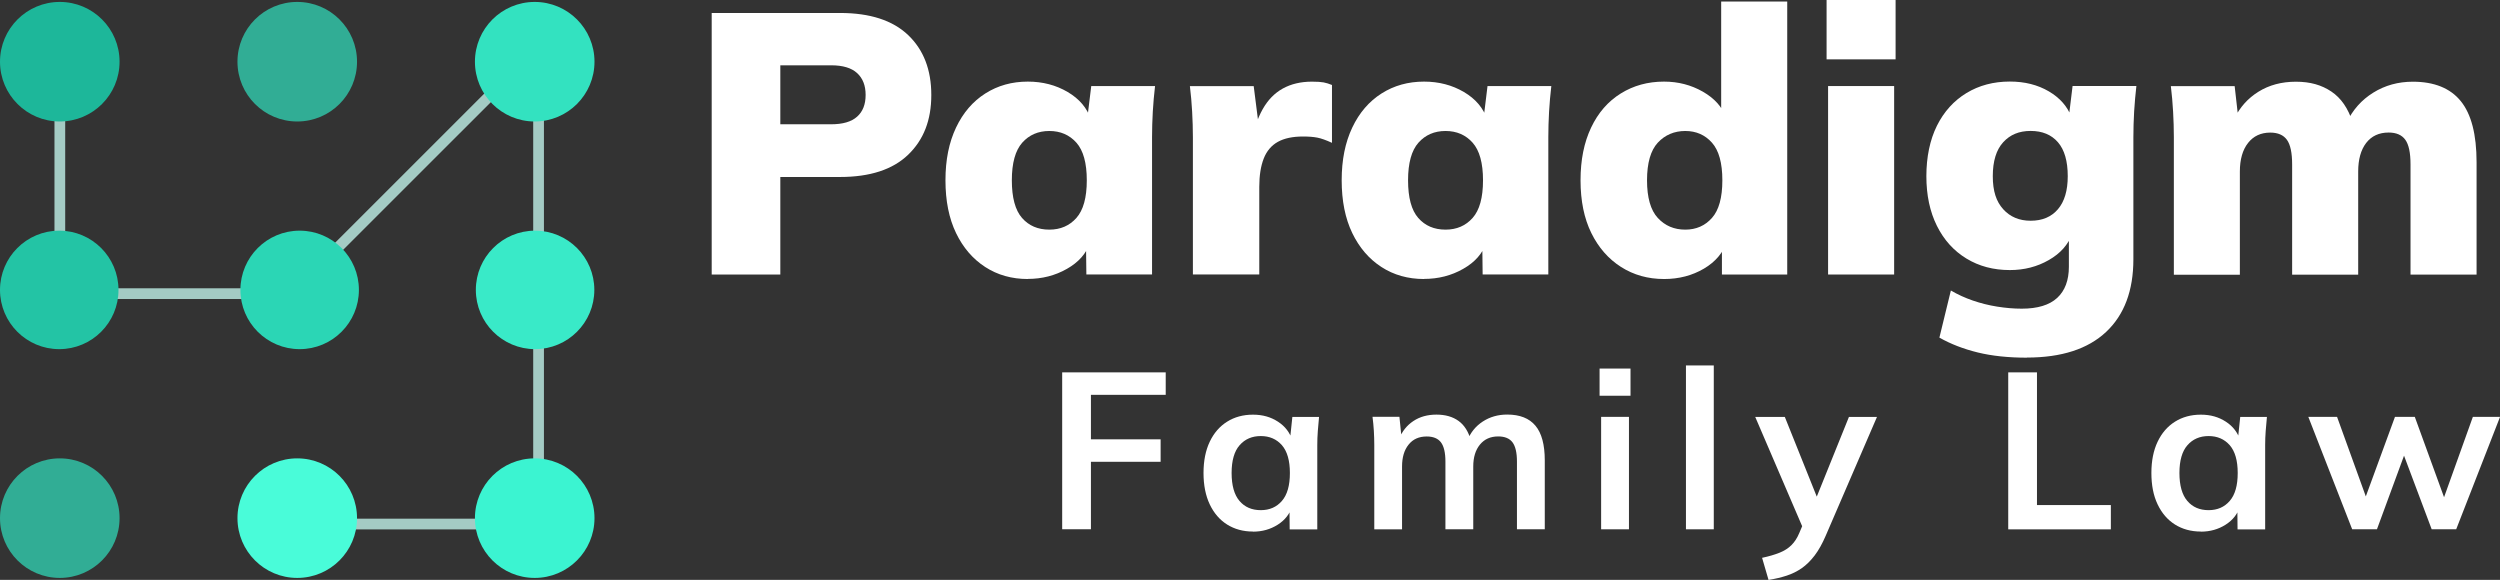
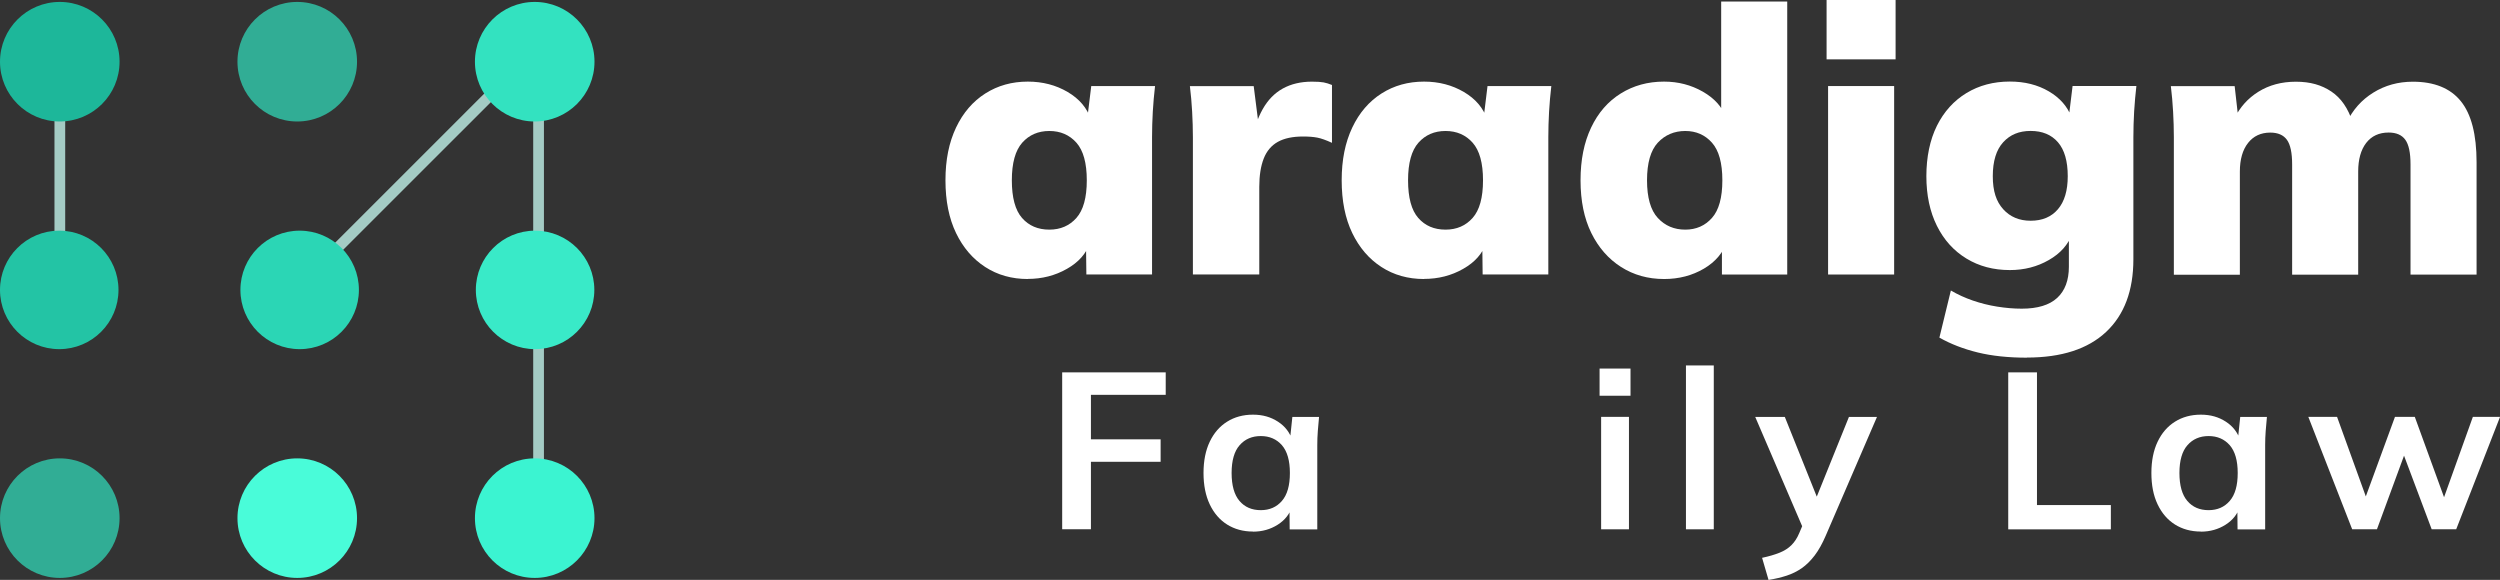
<svg xmlns="http://www.w3.org/2000/svg" id="Layer_1" viewBox="0 0 466.28 108.15">
  <rect x="0" y="0" width="466.28" height="108.15" fill="#333333" stroke="none" />
  <defs>
    <style>.cls-1{fill:#3bf4d1;}.cls-1,.cls-2,.cls-3,.cls-4,.cls-5,.cls-6,.cls-7,.cls-8,.cls-9{stroke-width:0px;}.cls-2{fill:#1db79a;}.cls-3{fill:#39eac8;}.cls-4{fill:#31ad95;}.cls-5{fill:#33e2c0;}.cls-6{fill:#49fcd9;}.cls-7{fill:#2bd6b5;}.cls-8{fill:#23c4a5;}.cls-9{fill:#fff;}.cls-10{fill:#d9e021;stroke:#a4cbc4;stroke-miterlimit:10;stroke-width:2px;}</style>
  </defs>
-   <line class="cls-10" x1="100.45" y1="97.74" x2="53.02" y2="97.74" />
  <line class="cls-10" x1="100.45" y1="7.34" x2="100.45" y2="98.02" />
-   <line class="cls-10" x1="57.2" y1="54.77" x2="9.77" y2="54.77" />
  <line class="cls-10" x1="11.16" y1="7.34" x2="11.16" y2="54.77" />
  <line class="cls-10" x1="93.51" y1="15.68" x2="59.96" y2="49.22" />
  <circle class="cls-8" cx="11.05" cy="54.07" r="11.05" />
  <circle class="cls-3" cx="99.8" cy="54.07" r="11.05" />
  <circle class="cls-2" cx="11.15" cy="11.51" r="11.15" />
  <circle class="cls-5" cx="99.73" cy="11.51" r="11.15" />
  <circle class="cls-4" cx="55.44" cy="11.51" r="11.15" />
  <circle class="cls-7" cx="55.89" cy="54.07" r="11.05" />
  <circle class="cls-4" cx="11.15" cy="96.64" r="11.15" />
  <circle class="cls-1" cx="99.73" cy="96.64" r="11.15" />
  <circle class="cls-6" cx="55.44" cy="96.64" r="11.15" />
-   <path class="cls-9" d="M132.74,51.21V2.42h23.94c5.58,0,9.81,1.37,12.7,4.12,2.88,2.75,4.32,6.47,4.32,11.18s-1.44,8.37-4.32,11.14c-2.88,2.77-7.12,4.15-12.7,4.15h-11.14v18.2h-12.8ZM145.54,23.18h9.48c2.17,0,3.78-.47,4.84-1.42,1.06-.94,1.59-2.29,1.59-4.05s-.53-3.11-1.59-4.08c-1.06-.97-2.68-1.45-4.84-1.45h-9.48v11Z" />
  <path class="cls-9" d="M191.7,52.04c-3,0-5.65-.75-7.96-2.25-2.31-1.5-4.12-3.61-5.43-6.33-1.31-2.72-1.97-6-1.97-9.83s.66-7.06,1.97-9.83,3.14-4.89,5.47-6.37c2.33-1.48,4.97-2.21,7.92-2.21,2.77,0,5.25.65,7.44,1.94,2.19,1.29,3.63,3,4.32,5.12h-.69l.76-6.23h11.9c-.19,1.57-.32,3.16-.42,4.77-.09,1.62-.14,3.21-.14,4.77v25.6h-12.25l-.07-5.95h.76c-.69,2.03-2.13,3.67-4.33,4.91-2.19,1.25-4.63,1.87-7.3,1.87ZM195.71,42.83c2.08,0,3.76-.73,5.05-2.18,1.29-1.45,1.94-3.79,1.94-7.02s-.65-5.57-1.94-7.02c-1.29-1.45-2.98-2.18-5.05-2.18s-3.76.73-5.05,2.18c-1.29,1.45-1.94,3.8-1.94,7.02s.63,5.57,1.9,7.02c1.27,1.45,2.96,2.18,5.09,2.18Z" />
  <path class="cls-9" d="M222.49,51.21v-25.53c0-1.61-.05-3.23-.14-4.84-.09-1.61-.23-3.21-.42-4.77h11.9l1.38,10.86-1.87-.07c.46-2.58,1.18-4.74,2.15-6.47s2.22-3.02,3.77-3.88c1.54-.85,3.36-1.28,5.43-1.28.97,0,1.7.05,2.18.14.48.09,1,.25,1.56.48v10.79c-1.11-.51-2.02-.83-2.73-.97-.72-.14-1.6-.21-2.66-.21-1.94,0-3.51.33-4.71,1-1.2.67-2.08,1.71-2.63,3.11-.55,1.41-.83,3.17-.83,5.29v16.33h-12.39Z" />
  <path class="cls-9" d="M265.6,52.04c-3,0-5.65-.75-7.96-2.25-2.31-1.5-4.12-3.61-5.43-6.33-1.31-2.72-1.97-6-1.97-9.83s.66-7.06,1.97-9.83,3.14-4.89,5.47-6.37c2.33-1.48,4.97-2.21,7.92-2.21,2.77,0,5.25.65,7.44,1.94,2.19,1.29,3.63,3,4.33,5.12h-.69l.76-6.23h11.9c-.19,1.57-.32,3.16-.42,4.77-.09,1.62-.14,3.21-.14,4.77v25.6h-12.25l-.07-5.95h.76c-.69,2.03-2.13,3.67-4.33,4.91-2.19,1.25-4.62,1.87-7.3,1.87ZM269.61,42.83c2.08,0,3.76-.73,5.05-2.18,1.29-1.45,1.94-3.79,1.94-7.02s-.65-5.57-1.94-7.02c-1.29-1.45-2.98-2.18-5.05-2.18s-3.76.73-5.05,2.18c-1.29,1.45-1.94,3.8-1.94,7.02s.63,5.57,1.9,7.02c1.27,1.45,2.96,2.18,5.09,2.18Z" />
  <path class="cls-9" d="M310.37,52.04c-3,0-5.67-.75-8.03-2.25-2.35-1.5-4.2-3.61-5.54-6.33-1.34-2.72-2.01-6-2.01-9.83s.66-7.06,1.97-9.83,3.16-4.89,5.54-6.37c2.38-1.48,5.06-2.21,8.06-2.21,2.63,0,5.04.62,7.23,1.87,2.19,1.25,3.63,2.86,4.33,4.84h-.9V.28h12.32v50.93h-12.18v-6.3h.97c-.69,2.17-2.13,3.9-4.32,5.19-2.19,1.29-4.67,1.94-7.44,1.94ZM314.32,42.83c2.03,0,3.69-.73,4.98-2.18,1.29-1.45,1.94-3.79,1.94-7.02s-.65-5.57-1.94-7.02c-1.29-1.45-2.95-2.18-4.98-2.18s-3.78.73-5.12,2.18c-1.34,1.45-2.01,3.8-2.01,7.02s.67,5.57,2.01,7.02,3.04,2.18,5.12,2.18Z" />
  <path class="cls-9" d="M340.68,11.07V0h12.87v11.07h-12.87ZM340.96,51.21V16.05h12.32v35.15h-12.32Z" />
  <path class="cls-9" d="M378.05,66.71c-3.46,0-6.52-.32-9.17-.97-2.65-.65-5.04-1.57-7.16-2.77l2.14-8.79c1.25.74,2.61,1.36,4.08,1.87,1.48.51,3,.89,4.57,1.14,1.57.25,3.09.38,4.57.38,2.95,0,5.16-.67,6.61-2.01,1.45-1.34,2.18-3.28,2.18-5.81v-6.16h.62c-.74,2.03-2.19,3.67-4.36,4.91-2.17,1.25-4.59,1.87-7.27,1.87-3.04,0-5.74-.71-8.1-2.15-2.35-1.43-4.19-3.46-5.5-6.09-1.31-2.63-1.97-5.72-1.97-9.27s.66-6.78,1.97-9.41c1.31-2.63,3.15-4.66,5.5-6.09,2.35-1.43,5.05-2.15,8.1-2.15,2.77,0,5.19.61,7.27,1.83,2.08,1.22,3.48,2.83,4.22,4.81l-.48-.14.69-5.67h11.9c-.18,1.57-.32,3.16-.42,4.77-.09,1.62-.14,3.21-.14,4.77v22.77c0,5.86-1.7,10.38-5.09,13.56-3.39,3.18-8.32,4.78-14.77,4.78ZM378.74,41.17c2.17,0,3.86-.71,5.09-2.15,1.22-1.43,1.83-3.48,1.83-6.16,0-2.81-.61-4.92-1.83-6.33-1.22-1.41-2.92-2.11-5.09-2.11s-3.83.7-5.12,2.11c-1.29,1.41-1.94,3.52-1.94,6.33s.65,4.73,1.94,6.16c1.29,1.43,3,2.15,5.12,2.15Z" />
  <path class="cls-9" d="M405.45,51.21v-25.6c0-1.57-.05-3.16-.14-4.77-.09-1.61-.23-3.21-.42-4.77h11.9l.69,6.09h-.76c1.01-2.12,2.51-3.81,4.5-5.05s4.31-1.87,6.99-1.87,4.79.61,6.61,1.83c1.82,1.22,3.15,3.15,3.98,5.78h-1.11c1.11-2.35,2.76-4.21,4.95-5.57,2.19-1.36,4.65-2.04,7.37-2.04,4.01,0,7,1.21,8.96,3.63,1.96,2.42,2.94,6.22,2.94,11.38v20.97h-12.32v-20.55c0-2.17-.32-3.7-.97-4.6-.65-.9-1.68-1.35-3.11-1.35-1.8,0-3.19.65-4.19,1.94-.99,1.29-1.49,3.07-1.49,5.33v19.24h-12.32v-20.55c0-2.17-.32-3.7-.97-4.6-.65-.9-1.68-1.35-3.11-1.35-1.75,0-3.14.65-4.15,1.94-1.01,1.29-1.52,3.07-1.52,5.33v19.24h-12.32Z" />
  <path class="cls-9" d="M198.11,98.72v-29.27h19.31v4.19h-13.95v8.3h13v4.19h-13v12.58h-5.36Z" />
  <path class="cls-9" d="M233.69,99.14c-1.83,0-3.43-.44-4.82-1.31-1.38-.87-2.46-2.12-3.24-3.76-.77-1.63-1.16-3.58-1.16-5.85s.39-4.21,1.16-5.83,1.85-2.87,3.24-3.74c1.38-.87,2.99-1.31,4.82-1.31s3.33.44,4.67,1.31c1.34.87,2.23,2.04,2.68,3.51h-.46l.46-4.4h4.98c-.08.86-.16,1.73-.23,2.62s-.1,1.76-.1,2.62v15.74h-5.15l-.04-4.32h.5c-.44,1.44-1.34,2.59-2.7,3.45-1.36.86-2.89,1.29-4.61,1.29ZM235.15,95.15c1.63,0,2.95-.57,3.94-1.72,1-1.15,1.49-2.89,1.49-5.21s-.5-4.05-1.49-5.19c-1-1.13-2.31-1.7-3.94-1.7s-2.95.57-3.94,1.7c-1,1.13-1.5,2.87-1.5,5.19s.49,4.06,1.47,5.21c.98,1.15,2.3,1.72,3.97,1.72Z" />
-   <path class="cls-9" d="M256.32,98.72v-15.74c0-.86-.03-1.73-.08-2.62s-.14-1.76-.25-2.62h5.02l.42,4.15h-.5c.58-1.44,1.47-2.56,2.68-3.36,1.2-.8,2.64-1.2,4.3-1.2s3.04.39,4.13,1.18,1.86,2.01,2.3,3.67h-.66c.58-1.5,1.54-2.68,2.86-3.55,1.33-.87,2.85-1.31,4.57-1.31,2.35,0,4.11.69,5.27,2.08,1.16,1.38,1.74,3.54,1.74,6.48v12.83h-5.19v-12.62c0-1.66-.28-2.86-.83-3.59-.55-.73-1.44-1.1-2.66-1.1-1.44,0-2.57.5-3.41,1.52-.83,1.01-1.25,2.37-1.25,4.09v11.71h-5.19v-12.62c0-1.66-.28-2.86-.83-3.59-.55-.73-1.44-1.1-2.66-1.1-1.44,0-2.57.5-3.38,1.52-.82,1.01-1.22,2.37-1.22,4.09v11.71h-5.19Z" />
  <path class="cls-9" d="M298.34,73.81v-5.07h5.77v5.07h-5.77ZM298.63,98.72v-20.97h5.19v20.97h-5.19Z" />
  <path class="cls-9" d="M314.45,98.72v-30.56h5.19v30.56h-5.19Z" />
  <path class="cls-9" d="M329.85,108.15l-1.2-4.11c1.3-.28,2.39-.6,3.28-.96.89-.36,1.62-.83,2.2-1.41.58-.58,1.07-1.33,1.45-2.24l1.04-2.45-.12,2.04-9.13-21.26h5.52l6.56,16.36h-1.2l6.6-16.36h5.23l-9.55,22.13c-.64,1.5-1.33,2.73-2.08,3.72-.75.98-1.55,1.77-2.41,2.37-.86.59-1.8,1.06-2.82,1.39-1.02.33-2.15.6-3.36.79Z" />
  <path class="cls-9" d="M374.56,98.72v-29.27h5.36v24.75h13.78v4.53h-19.14Z" />
  <path class="cls-9" d="M410.48,99.14c-1.83,0-3.43-.44-4.82-1.31-1.38-.87-2.46-2.12-3.24-3.76-.78-1.63-1.16-3.58-1.16-5.85s.39-4.21,1.16-5.83c.77-1.62,1.85-2.87,3.24-3.74,1.38-.87,2.99-1.31,4.82-1.31s3.33.44,4.67,1.31c1.34.87,2.23,2.04,2.68,3.51h-.46l.46-4.4h4.98c-.08.86-.16,1.73-.23,2.62s-.1,1.76-.1,2.62v15.74h-5.15l-.04-4.32h.5c-.44,1.44-1.34,2.59-2.7,3.45-1.36.86-2.89,1.29-4.61,1.29ZM411.93,95.15c1.63,0,2.95-.57,3.94-1.72,1-1.15,1.49-2.89,1.49-5.21s-.5-4.05-1.49-5.19c-1-1.13-2.31-1.7-3.94-1.7s-2.95.57-3.94,1.7c-1,1.13-1.5,2.87-1.5,5.19s.49,4.06,1.47,5.21c.98,1.15,2.3,1.72,3.96,1.72Z" />
  <path class="cls-9" d="M438.71,98.72l-8.18-20.97h5.36l5.9,16.32h-1.08l5.98-16.32h3.7l5.94,16.32h-.96l5.85-16.32h5.07l-8.18,20.97h-4.57l-6.27-16.69h2.2l-6.14,16.69h-4.61Z" />
</svg>